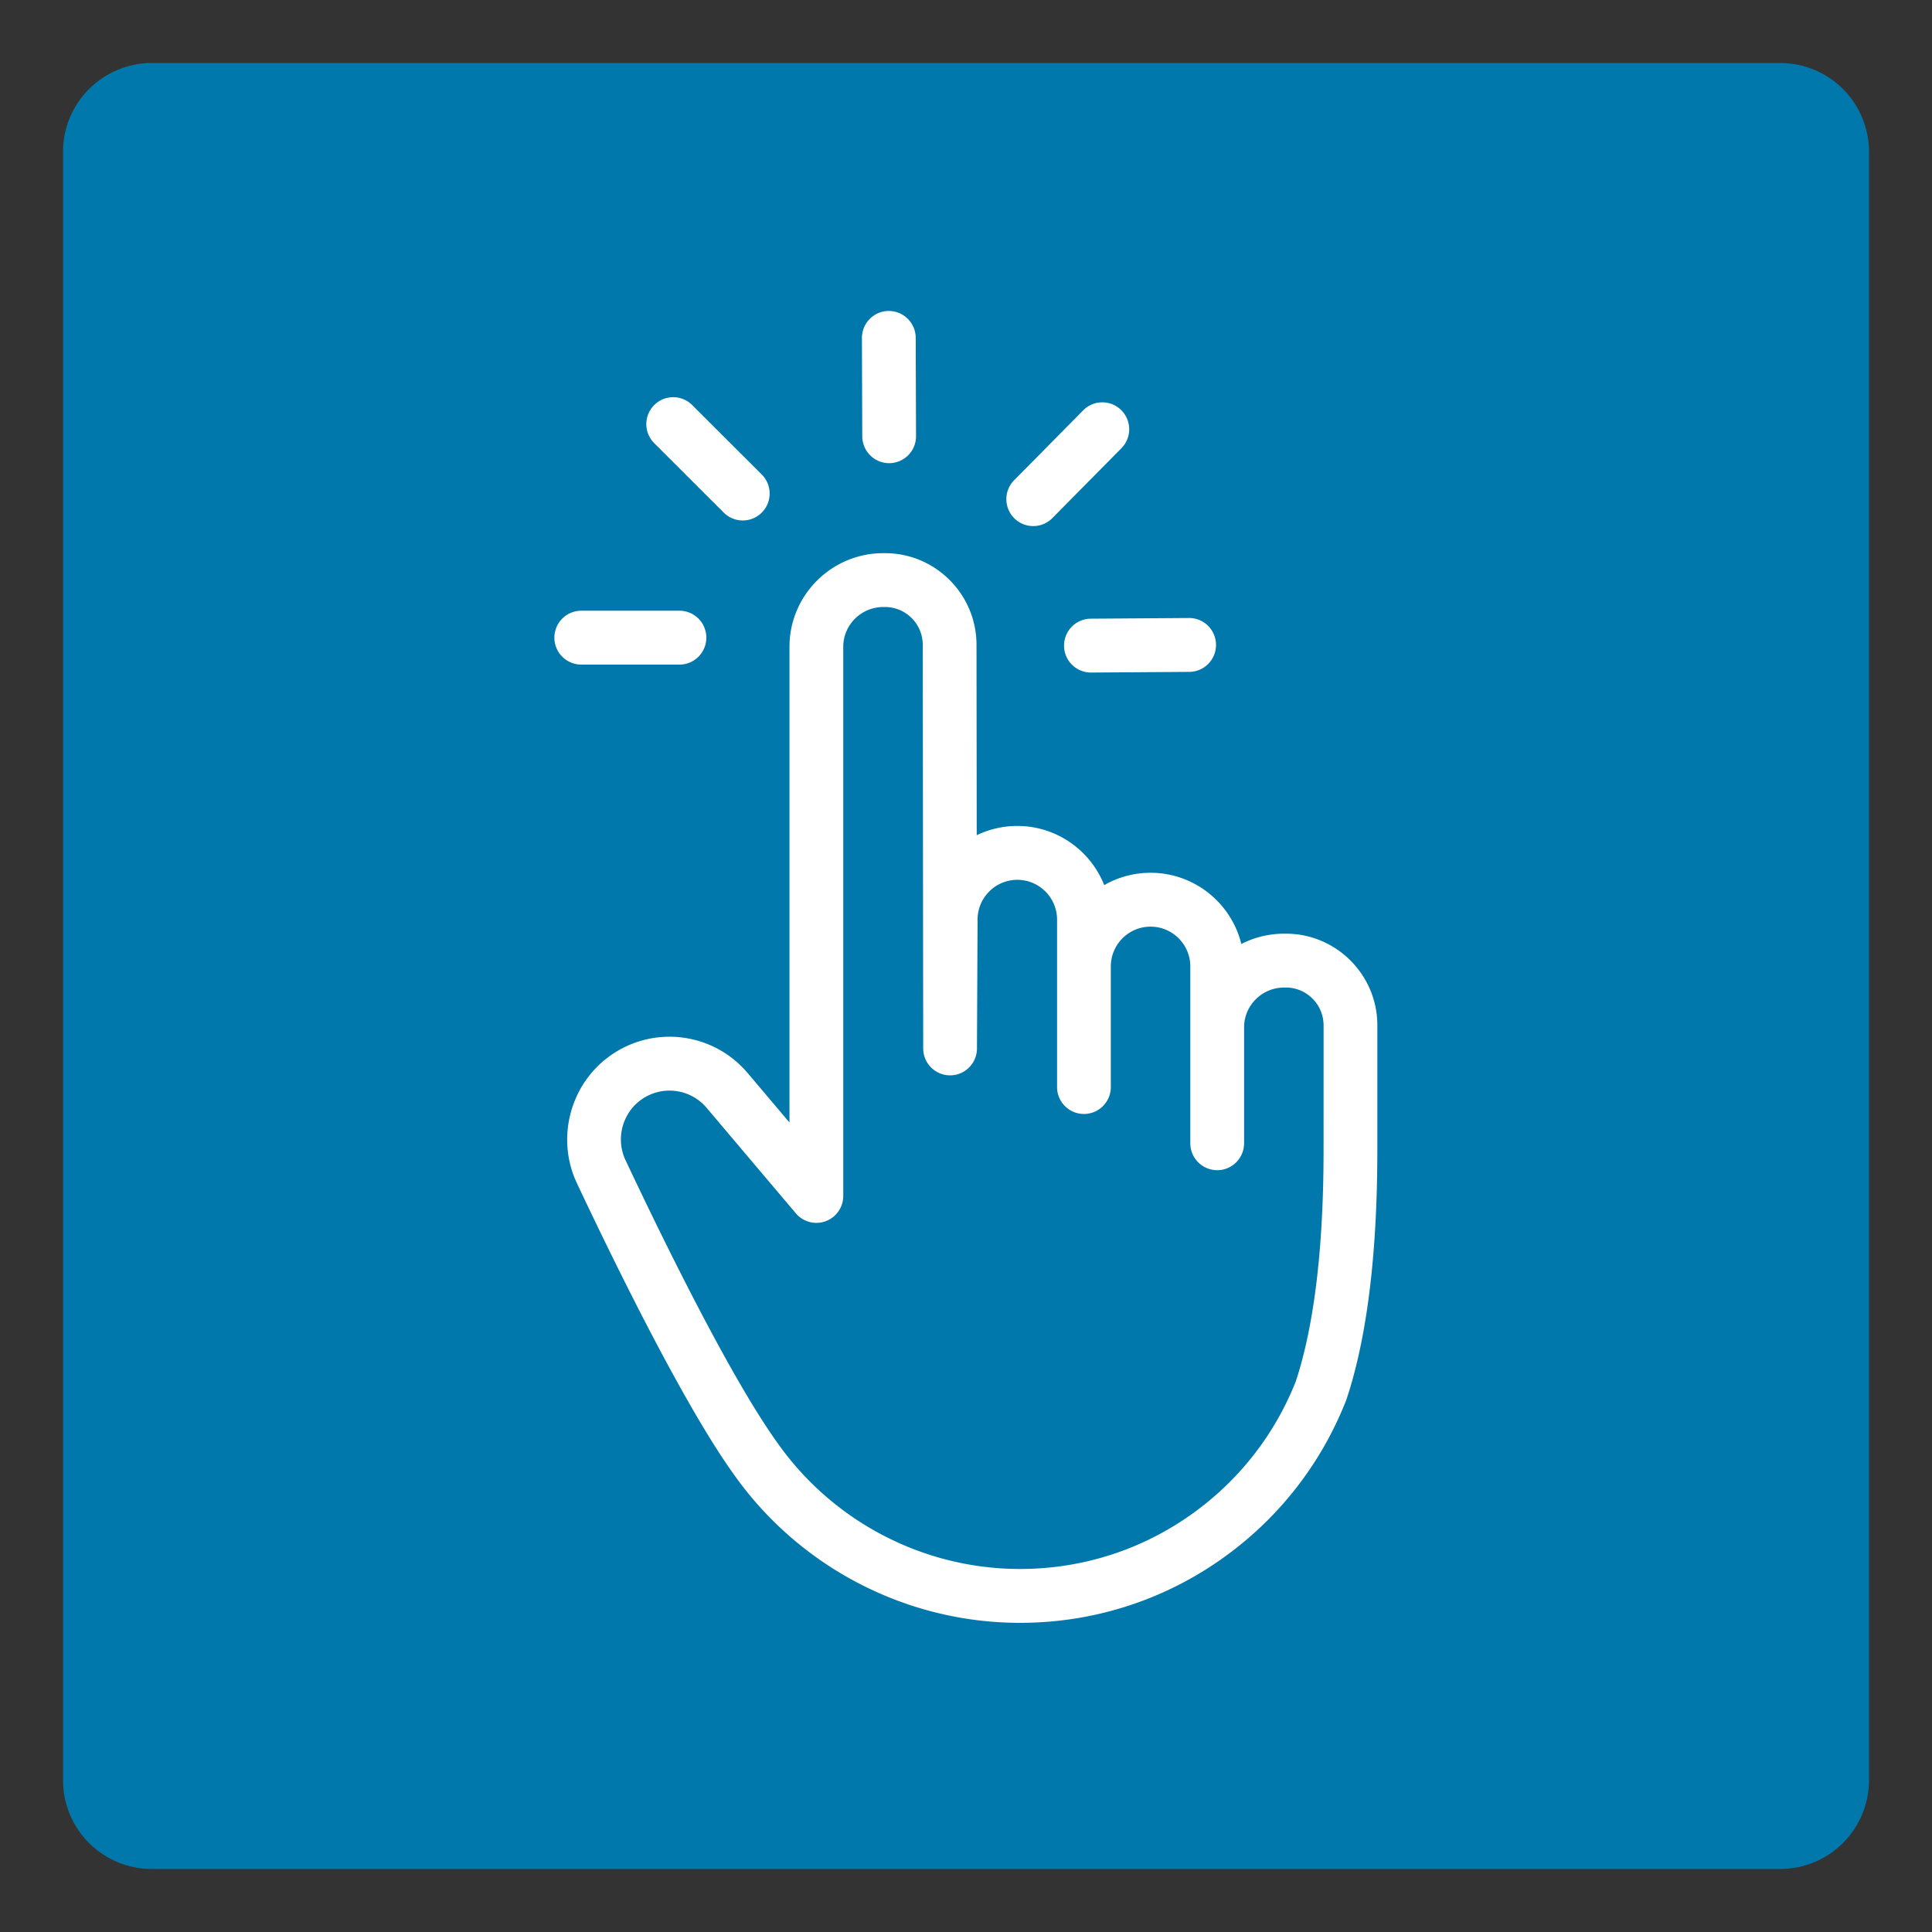
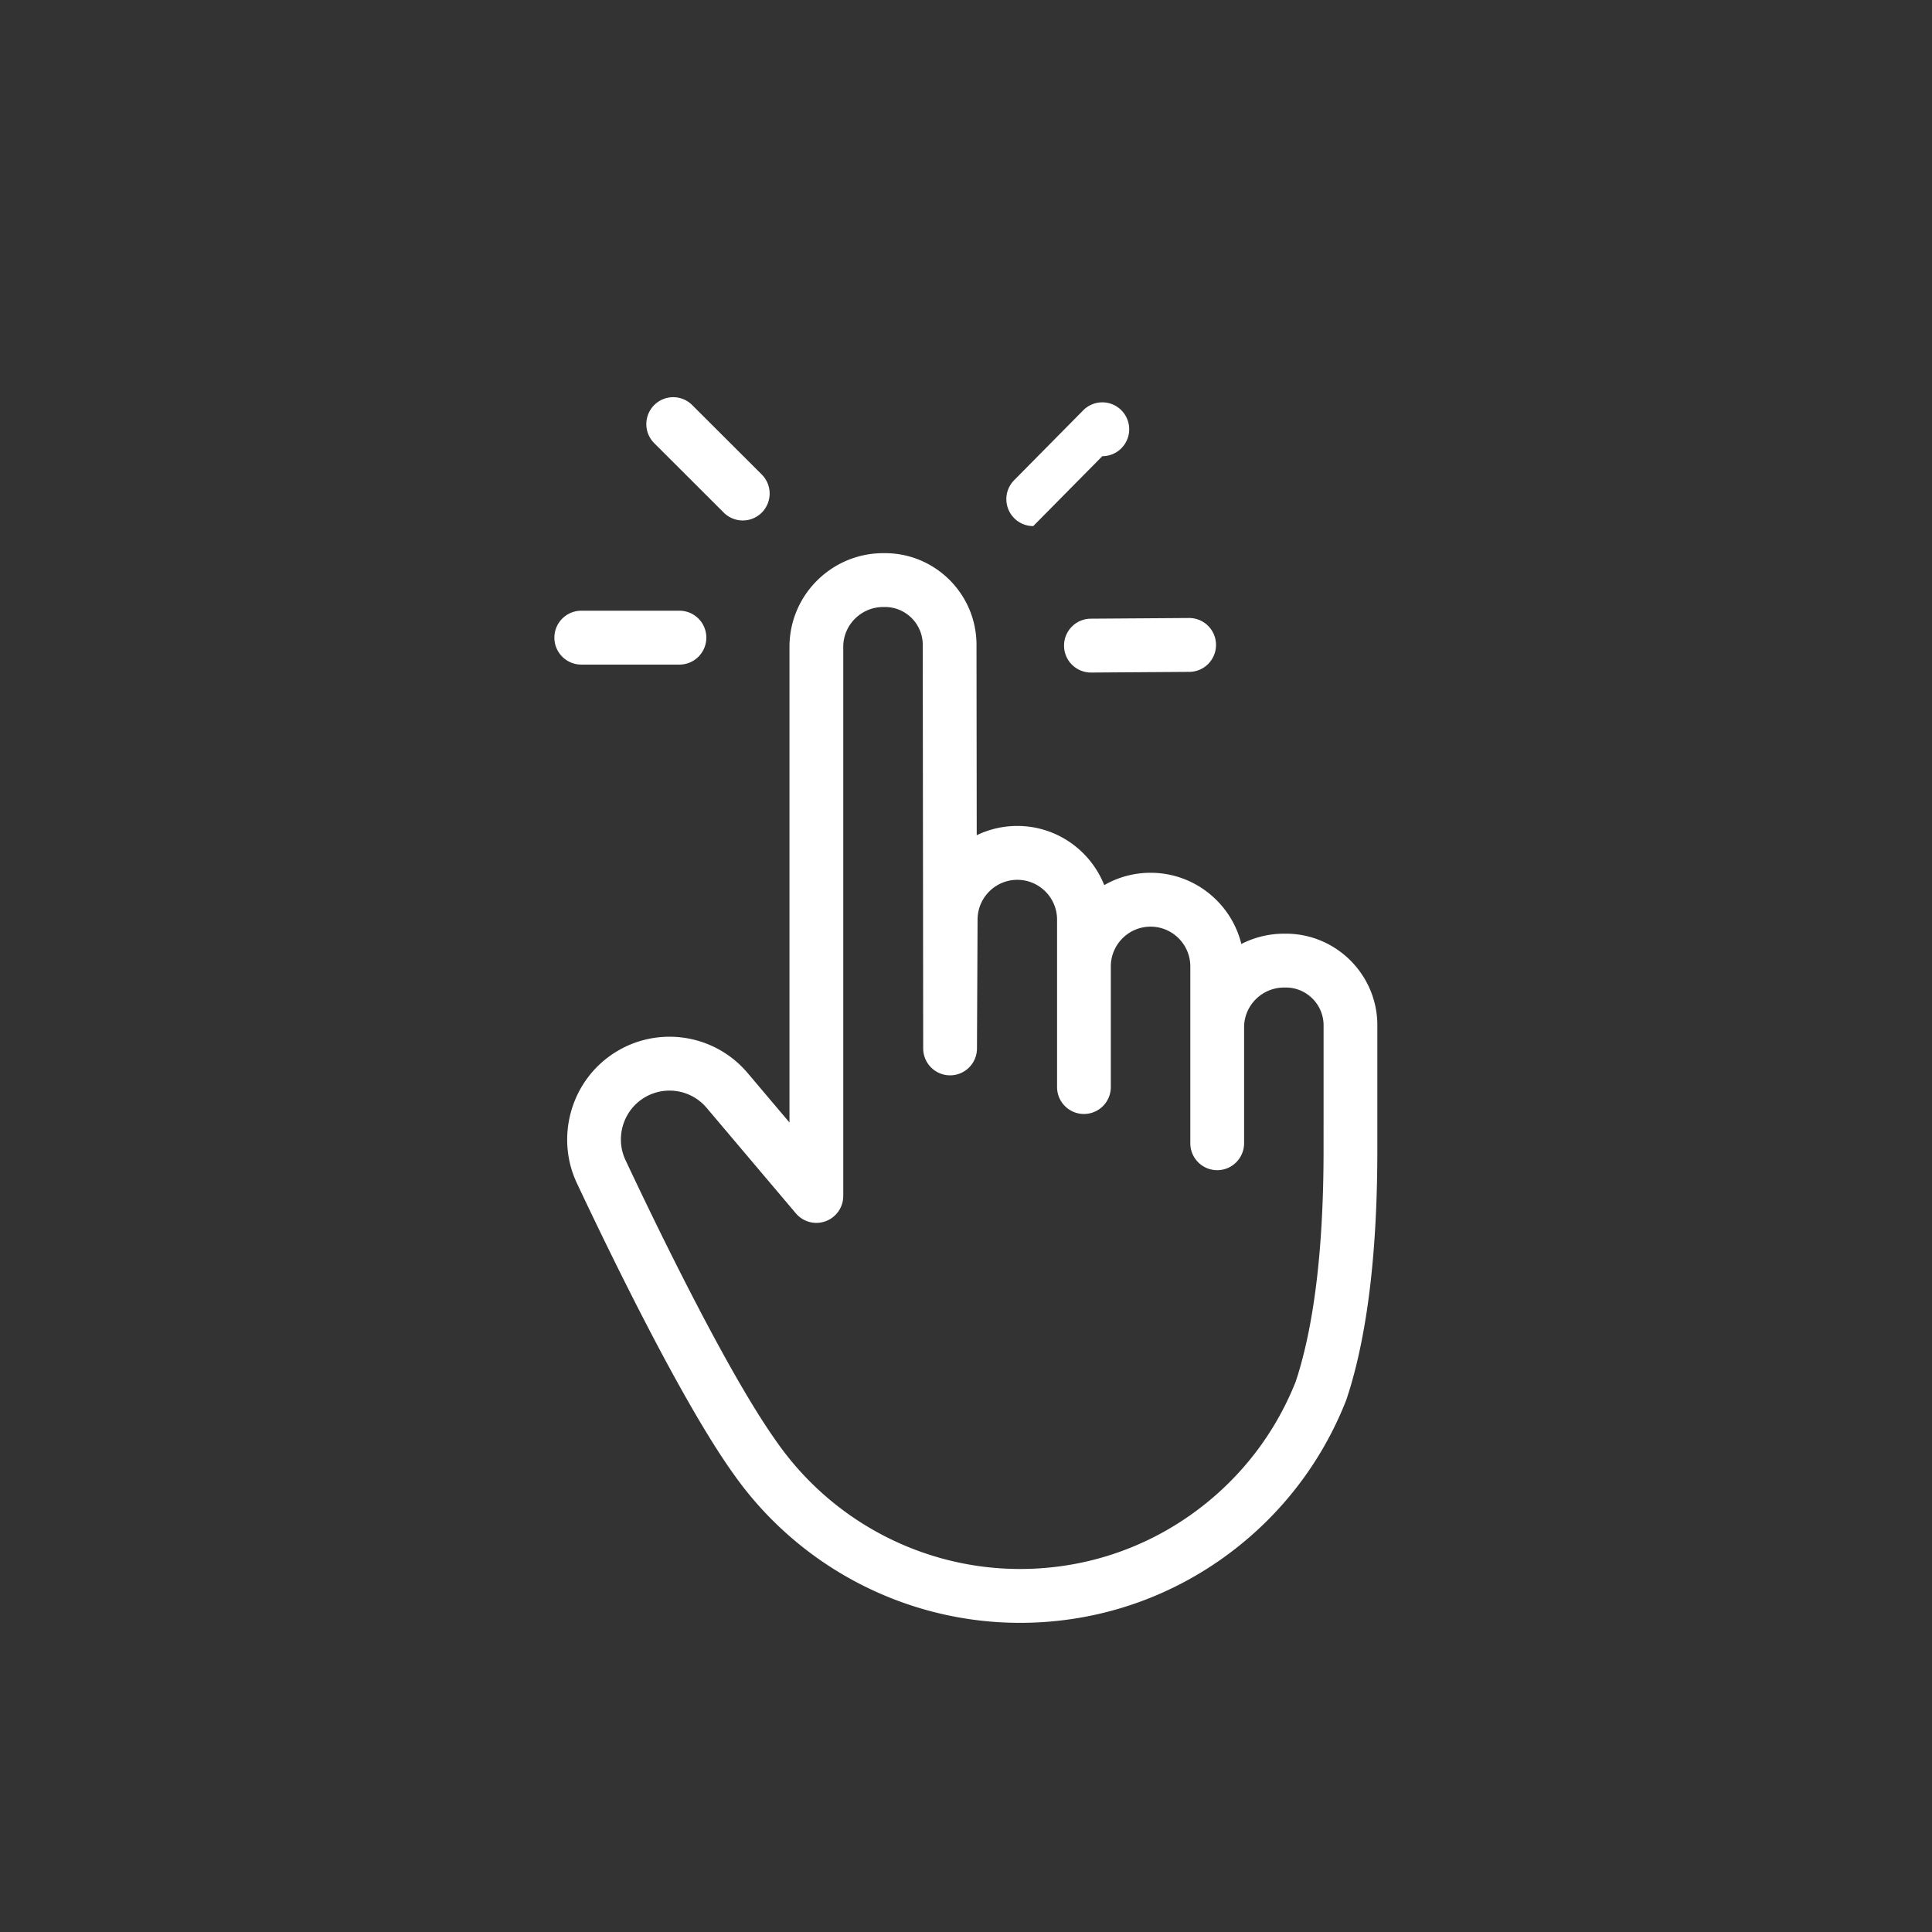
<svg xmlns="http://www.w3.org/2000/svg" width="500" viewBox="0 0 375 375" height="500" version="1.0">
  <rect x="0" y="0" width="375" height="375" fill="#333333" stroke="none" />
  <defs>
    <clipPath id="a">
      <path d="M12 12h350.773v350.773H12zm0 0" />
    </clipPath>
    <clipPath id="b">
      <path d="M29.477 12.227h316.046c4.575 0 8.965 1.816 12.2 5.05a17.255 17.255 0 0 1 5.05 12.2v316.046c0 4.575-1.816 8.965-5.05 12.2a17.255 17.255 0 0 1-12.2 5.05H29.477a17.255 17.255 0 0 1-12.2-5.05 17.255 17.255 0 0 1-5.05-12.2V29.477c0-4.575 1.816-8.965 5.05-12.2a17.255 17.255 0 0 1 12.2-5.05zm0 0" />
    </clipPath>
    <clipPath id="c">
      <path d="M110 107.21h157.34v207.782H110zm0 0" />
    </clipPath>
    <clipPath id="d">
      <path d="M107.605 118H138v11h-30.395zm0 0" />
    </clipPath>
    <clipPath id="e">
-       <path d="M167 60.176h11V90h-11zm0 0" />
-     </clipPath>
+       </clipPath>
  </defs>
  <g clip-path="url(#a)">
    <g clip-path="url(#b)">
-       <path fill="#0078ab" d="M12.227 12.227h350.546v350.546H12.227zm0 0" />
-     </g>
+       </g>
  </g>
  <g clip-path="url(#c)">
    <path fill="#fff" d="M256.41 269.93h.008zm-126.46-58.243a9.39 9.39 0 0 0-5.735 1.946c-3.512 2.687-4.692 7.547-2.805 11.547 6.973 14.808 20.047 41.59 29.258 54.554l.2.278c10.741 15.289 28.26 24.449 46.874 24.527h.25c11.778 0 23.102-3.539 32.746-10.238 9.383-6.516 16.559-15.551 20.758-26.133l.399-1.238c3.324-10.762 5.007-25.45 5.007-43.66l.004-24.25c0-4.047-3.289-7.34-7.328-7.34h-.324c-4.27 0-7.75 3.437-7.777 7.675v22.551a5.225 5.225 0 0 1-5.22 5.227 5.222 5.222 0 0 1-5.218-5.227V187.59c0-4.262-3.46-7.727-7.715-7.727-4.254 0-7.715 3.465-7.715 7.727v23.406a5.222 5.222 0 0 1-5.218 5.227 5.219 5.219 0 0 1-5.215-5.227V178.5c0-4.262-3.465-7.727-7.715-7.727-4.254 0-7.715 3.465-7.715 7.727l-.117 25.02a5.222 5.222 0 0 1-5.219 5.203h-.008a5.224 5.224 0 0 1-5.21-5.22l-.087-78.339c0-4.05-3.289-7.344-7.328-7.344h-.324c-4.289 0-7.777 3.465-7.777 7.727v106.586a5.223 5.223 0 0 1-3.422 4.906 5.215 5.215 0 0 1-5.777-1.527l-17.32-20.477a9.405 9.405 0 0 0-7.208-3.347zm68.034 103.305h-.273c-22-.086-42.691-10.91-55.367-28.945l-.184-.258c-9.676-13.621-23.07-41.023-30.191-56.148-3.969-8.43-1.485-18.653 5.91-24.313 8.422-6.45 20.387-5.156 27.242 2.95l8.117 9.597v-92.328c0-10.027 8.172-18.18 18.215-18.18h.324c9.793 0 17.762 7.98 17.762 17.793l.043 36.957a18.06 18.06 0 0 1 7.879-1.8c7.644 0 14.203 4.761 16.871 11.484a17.999 17.999 0 0 1 8.992-2.395c8.508 0 15.668 5.895 17.621 13.82a18.19 18.19 0 0 1 8.309-2h.324c9.793 0 17.766 7.981 17.766 17.794l-.004 24.25c0 19.277-1.844 35.015-5.485 46.785-.007.02-.011.039-.02.054l-.456 1.426c-.035.106-.074.207-.113.313-4.95 12.578-13.45 23.312-24.582 31.047-11.399 7.914-24.782 12.097-38.7 12.097" />
  </g>
  <g clip-path="url(#d)">
    <path fill="#fff" d="M131.883 128.996h-19.059a5.226 5.226 0 0 1-5.219-5.23 5.222 5.222 0 0 1 5.22-5.227h19.058a5.219 5.219 0 0 1 5.215 5.227c0 2.886-2.332 5.23-5.215 5.23" />
  </g>
  <path fill="#fff" d="M144.168 101.023a5.203 5.203 0 0 1-3.684-1.523l-13.496-13.477a5.23 5.23 0 0 1-.015-7.39 5.208 5.208 0 0 1 7.379-.012l13.503 13.477a5.236 5.236 0 0 1 .012 7.39 5.205 5.205 0 0 1-3.699 1.535" />
  <g clip-path="url(#e)">
    <path fill="#fff" d="M172.586 89.902a5.229 5.229 0 0 1-5.223-5.207l-.062-19.09c-.008-2.89 2.32-5.238 5.199-5.246h.02a5.224 5.224 0 0 1 5.218 5.211l.063 19.086a5.222 5.222 0 0 1-5.2 5.246h-.015" />
  </g>
-   <path fill="#fff" d="M200.55 102.113a5.204 5.204 0 0 1-3.671-1.511 5.233 5.233 0 0 1-.04-7.391l13.411-13.566a5.212 5.212 0 0 1 7.379-.04 5.233 5.233 0 0 1 .039 7.391l-13.41 13.57a5.196 5.196 0 0 1-3.707 1.547M211.75 130.54a5.222 5.222 0 0 1-5.219-5.192 5.222 5.222 0 0 1 5.184-5.262l19.058-.133h.036c2.867 0 5.199 2.317 5.218 5.192.02 2.886-2.3 5.246-5.18 5.265l-19.062.13h-.035" />
+   <path fill="#fff" d="M200.55 102.113a5.204 5.204 0 0 1-3.671-1.511 5.233 5.233 0 0 1-.04-7.391l13.411-13.566a5.212 5.212 0 0 1 7.379-.04 5.233 5.233 0 0 1 .039 7.391a5.196 5.196 0 0 1-3.707 1.547M211.75 130.54a5.222 5.222 0 0 1-5.219-5.192 5.222 5.222 0 0 1 5.184-5.262l19.058-.133h.036c2.867 0 5.199 2.317 5.218 5.192.02 2.886-2.3 5.246-5.18 5.265l-19.062.13h-.035" />
</svg>